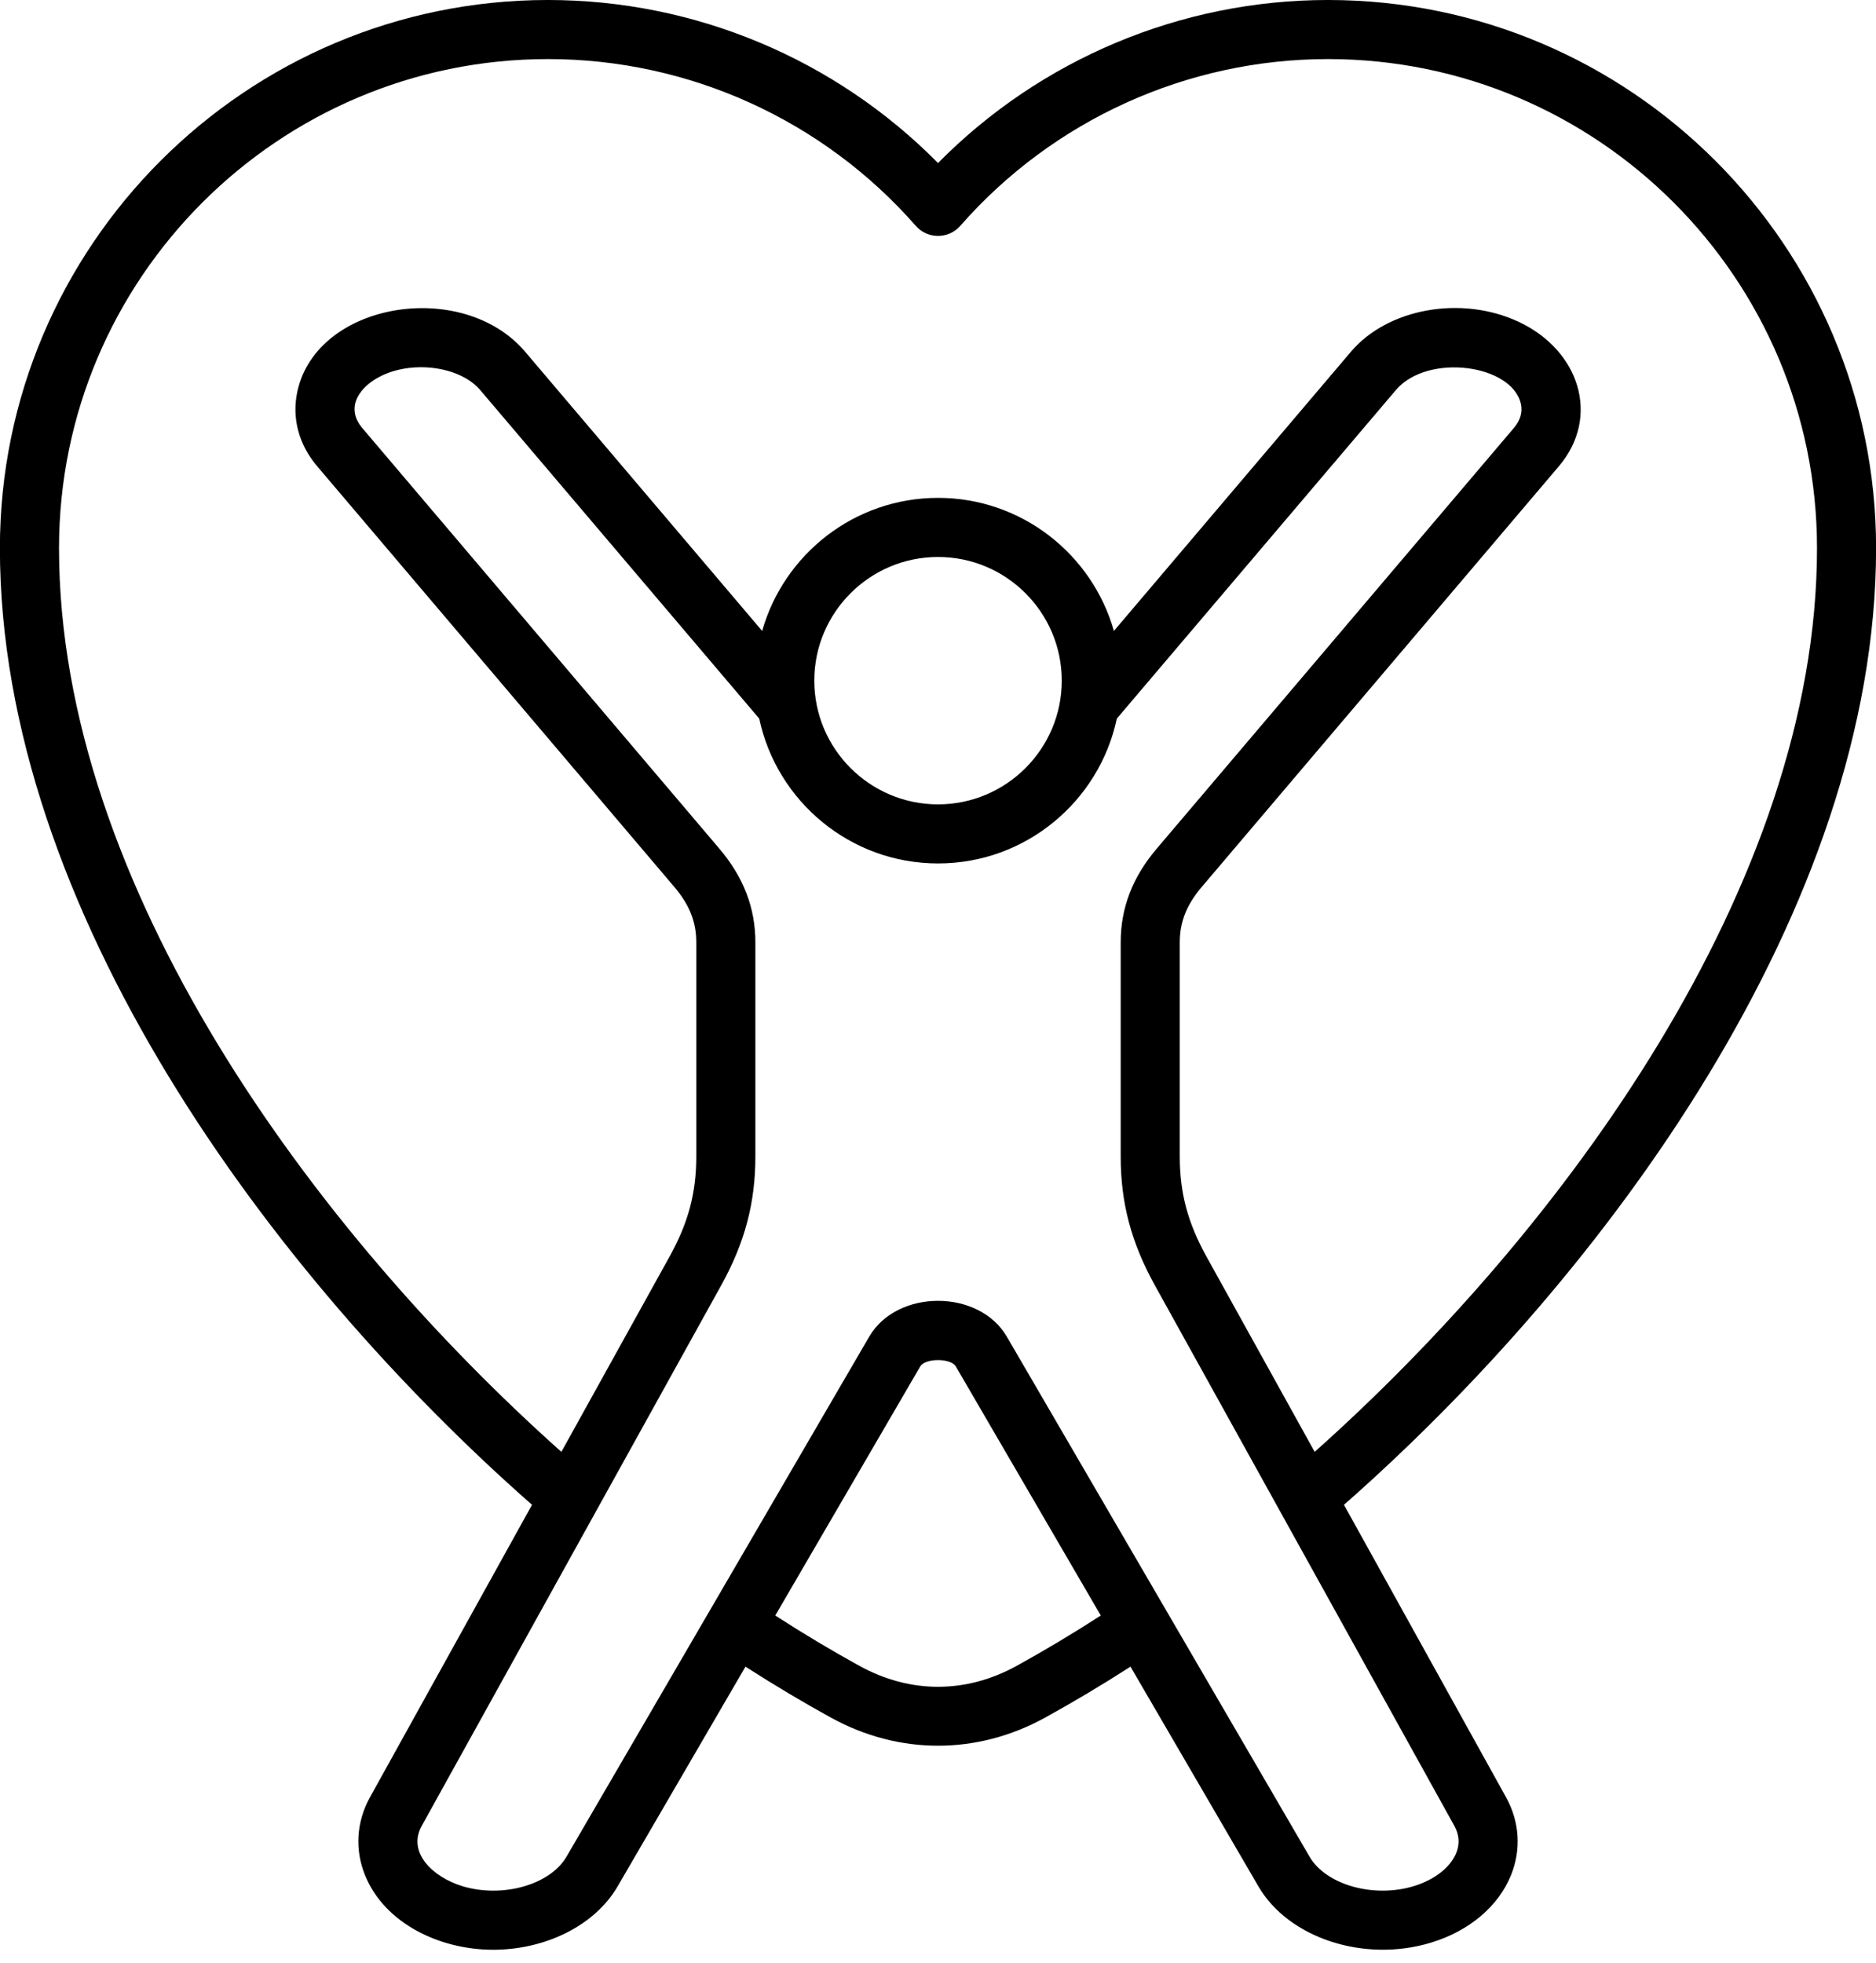
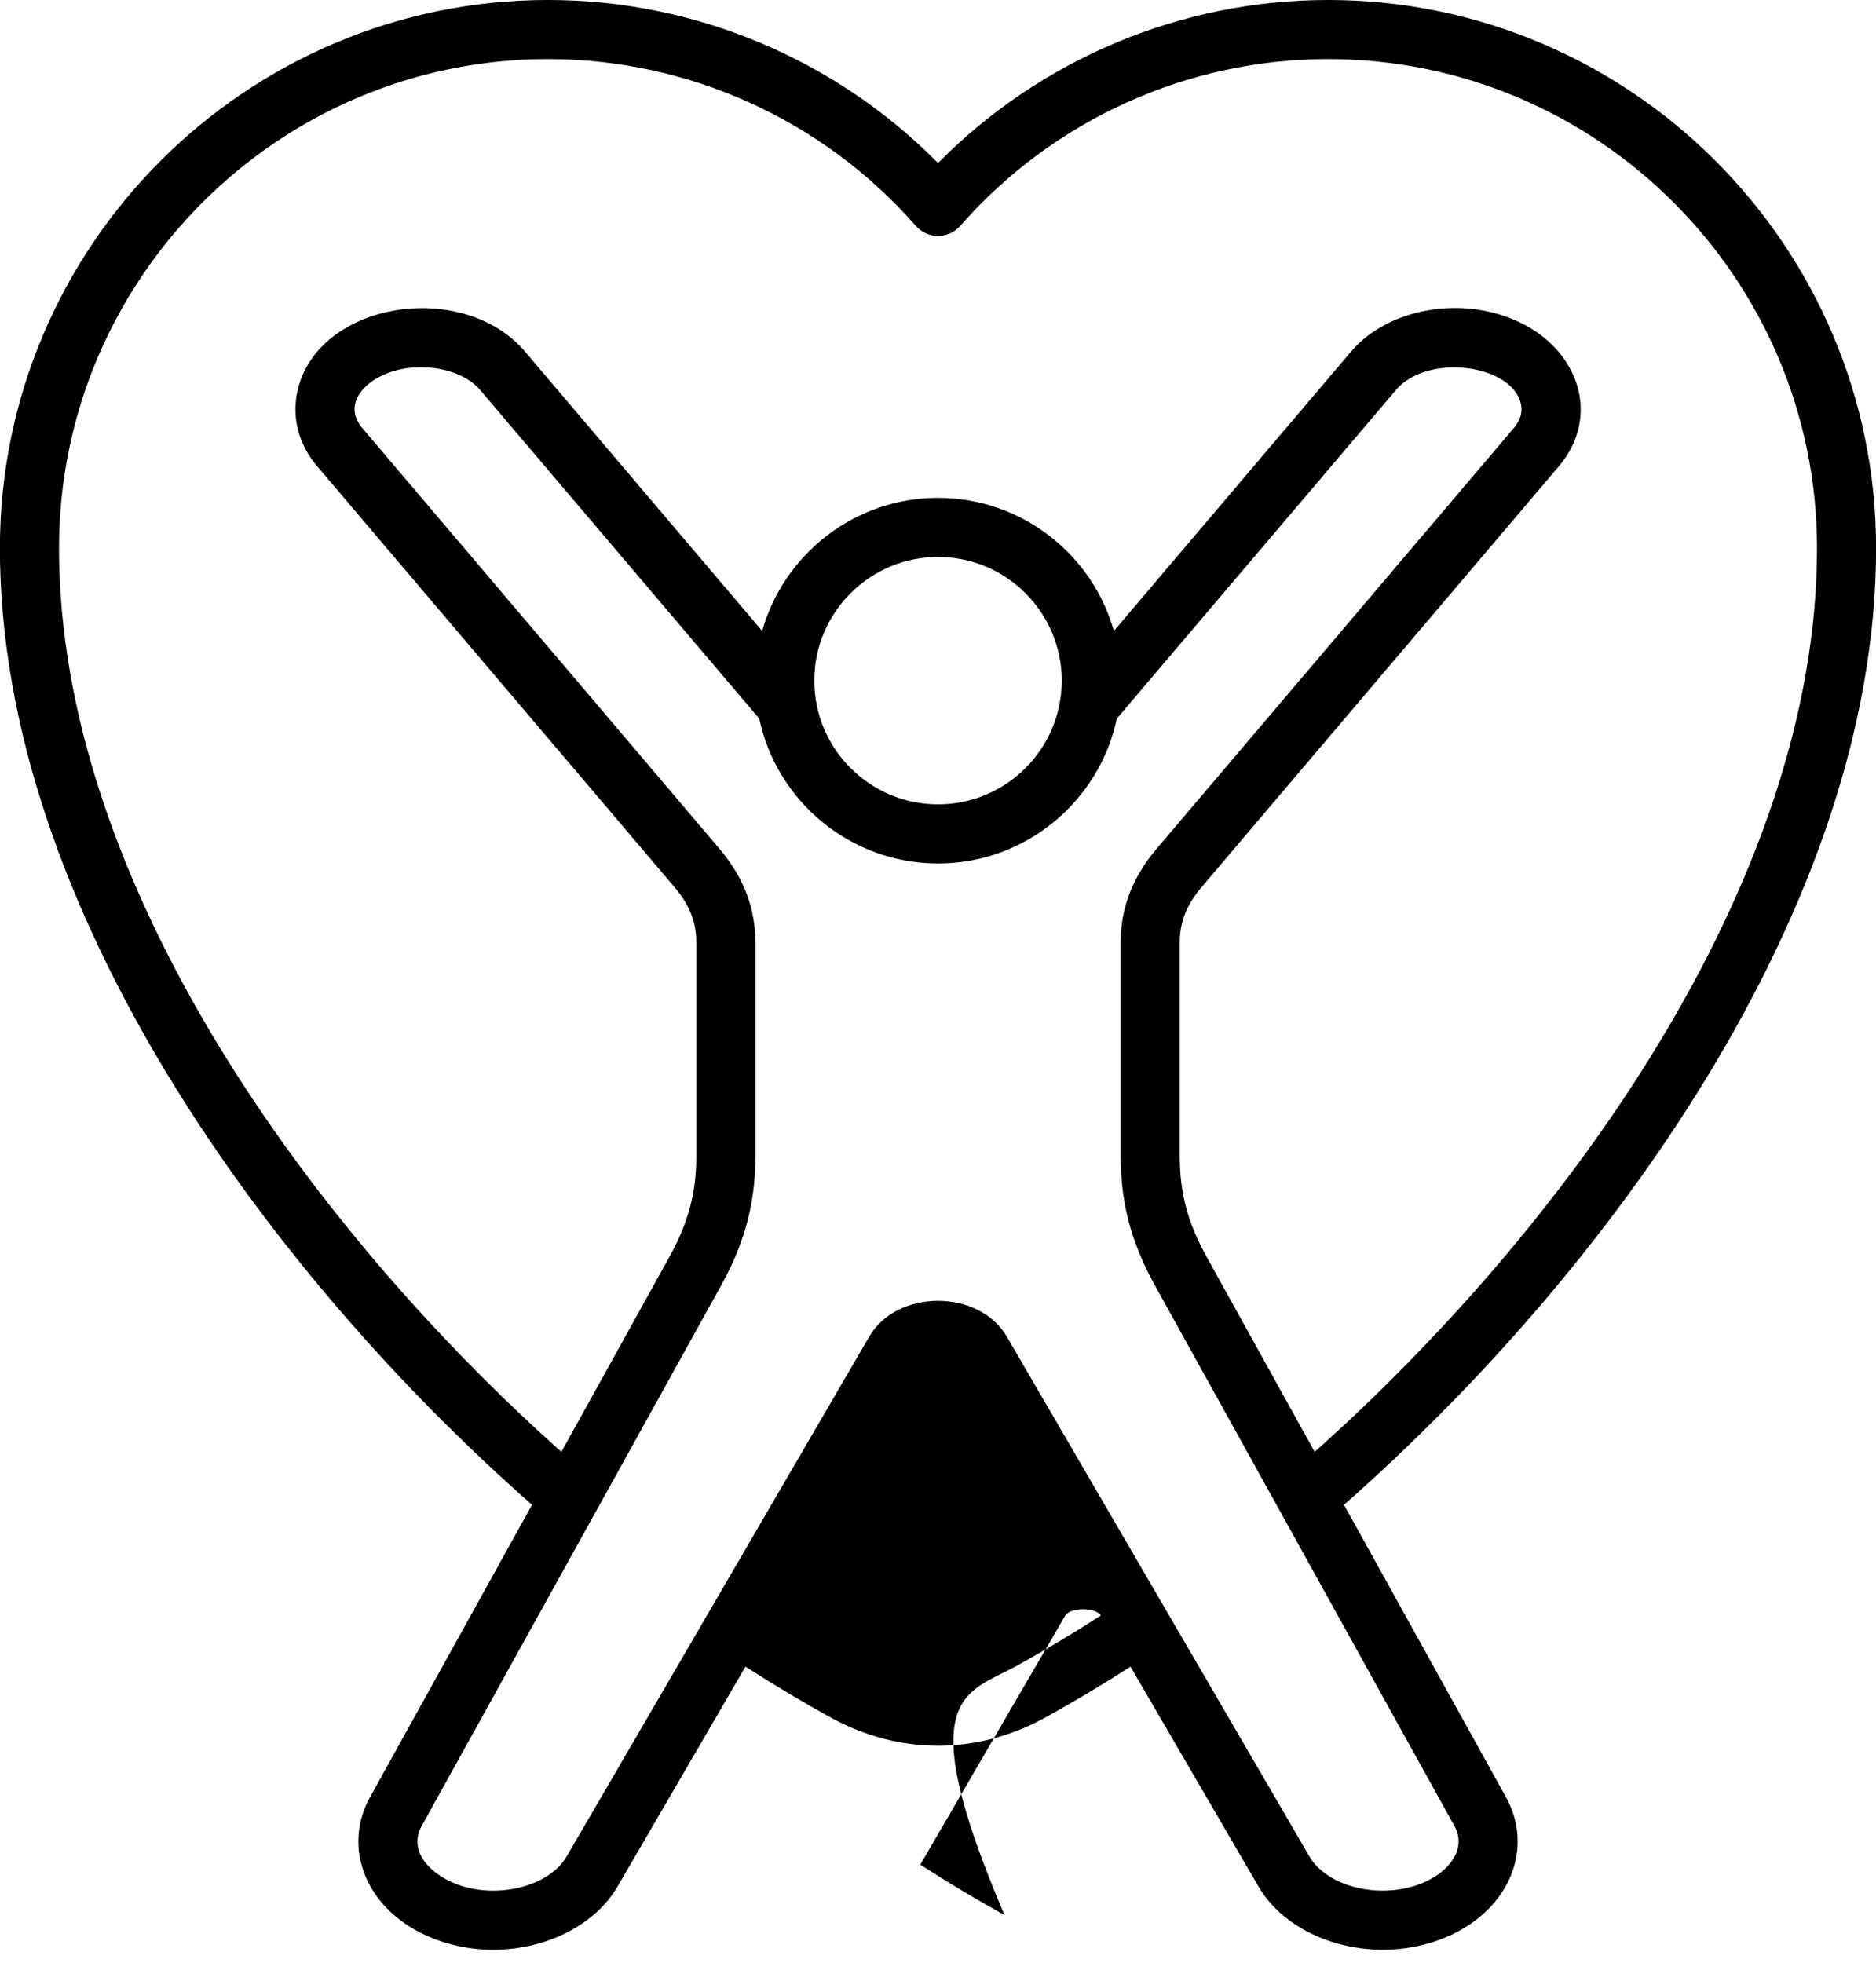
<svg xmlns="http://www.w3.org/2000/svg" height="441.6" preserveAspectRatio="xMidYMid meet" version="1.0" viewBox="39.0 30.7 422.0 441.6" width="422.0" zoomAndPan="magnify">
  <g id="change1_1">
-     <path clip-rule="evenodd" d="M366.576,447.529c-1.309,3.241-4.882,6.036-9.546,7.46c-9.026,2.75-19.767-0.28-23.459-6.637l-68.086-116.959 c-6.26-10.758-24.699-10.757-30.965,0l-68.08,116.959c-3.693,6.357-14.433,9.392-23.459,6.637c-6.552-2-12.447-7.53-9.117-13.547 l67.365-121.601c5.316-9.598,7.689-18.532,7.689-28.975v-48.176c0-7.751-2.647-14.656-8.106-21.087l-80.318-94.615 c-3.913-4.609-0.701-9.412,4.527-11.855c7.317-3.418,17.595-1.869,22.002,3.315l62.764,73.905 c3.944,18.595,20.475,32.582,40.219,32.582c19.738,0,36.275-13.988,40.219-32.582l62.77-73.905 c7.112-8.377,26.168-5.811,28.13,3.138c0.411,1.852-0.132,3.664-1.601,5.402l-80.324,94.615c-5.459,6.431-8.105,13.324-8.105,21.087 v48.176c0,10.444,2.372,19.378,7.688,28.975l67.371,121.601C367.257,443.448,367.399,445.494,366.576,447.529L366.576,447.529z M267.686,405.441c6.248-3.435,12.587-7.237,18.932-11.324l-32.617-56.042c-1.106-1.896-6.884-1.899-7.991,0l-32.617,56.042 c6.333,4.087,12.69,7.888,18.938,11.324C243.724,411.717,256.282,411.717,267.686,405.441L267.686,405.441z M277.838,183.812 c0-15.348-12.484-27.821-27.832-27.821c-15.342,0-27.832,12.473-27.832,27.821c0,15.348,12.49,27.832,27.832,27.832 C265.354,211.644,277.838,199.16,277.838,183.812L277.838,183.812z M52.276,154.008c0,75.757,57.253,153.56,113.004,203.291 l24.322-43.9c4.23-7.62,6.025-14.353,6.025-22.533v-48.176c0-4.596-1.521-8.449-4.95-12.484l-80.324-94.615 c-4.173-4.916-5.75-10.895-4.459-16.84c4.403-20.201,37.22-25.445,51.252-8.906l53.298,62.787 c4.893-17.252,20.767-29.936,39.562-29.936c18.795,0,34.674,12.684,39.562,29.936l53.298-62.787 c8.311-9.803,24.9-12.77,37.756-6.751c13.661,6.395,18.501,21.34,9.037,32.497l-80.318,94.615c-3.43,4.036-4.956,7.888-4.956,12.484 v48.176c0,8.18,1.801,14.914,6.025,22.533l24.322,43.9c55.739-49.731,112.998-127.534,112.998-203.291 c0-60.666-49.342-110.02-110.003-110.02c-31.668,0-61.821,13.685-82.719,37.521c-2.654,3.02-7.35,3.026-9.998,0 c-20.904-23.837-51.051-37.521-82.731-37.521C101.63,43.988,52.276,93.342,52.276,154.008L52.276,154.008z M341.322,369.212 c58.631-51.595,119.697-134.045,119.697-215.204c0-67.989-55.304-123.31-123.293-123.31c-33.039,0-64.622,13.285-87.721,36.675 c-23.111-23.391-54.676-36.675-87.727-36.675c-67.977,0-123.299,55.322-123.299,123.31c0,81.159,61.066,163.615,119.697,215.204 l-36.452,65.788c-3.047,5.522-3.447,11.741-1.115,17.52c4.396,10.871,16.822,16.783,28.815,16.783 c11.661,0,22.825-5.356,28.009-14.256l28.758-49.428c6.436,4.127,12.879,7.974,19.229,11.467c15.311,8.419,32.853,8.422,48.165,0 c6.345-3.493,12.798-7.34,19.218-11.467l28.775,49.428c6.791,11.667,23.848,17.223,38.836,12.65 c8.586-2.612,15.142-8.151,17.983-15.177c2.332-5.779,1.932-11.998-1.115-17.52L341.322,369.212z" fill-rule="evenodd" />
+     <path clip-rule="evenodd" d="M366.576,447.529c-1.309,3.241-4.882,6.036-9.546,7.46c-9.026,2.75-19.767-0.28-23.459-6.637l-68.086-116.959 c-6.26-10.758-24.699-10.757-30.965,0l-68.08,116.959c-3.693,6.357-14.433,9.392-23.459,6.637c-6.552-2-12.447-7.53-9.117-13.547 l67.365-121.601c5.316-9.598,7.689-18.532,7.689-28.975v-48.176c0-7.751-2.647-14.656-8.106-21.087l-80.318-94.615 c-3.913-4.609-0.701-9.412,4.527-11.855c7.317-3.418,17.595-1.869,22.002,3.315l62.764,73.905 c3.944,18.595,20.475,32.582,40.219,32.582c19.738,0,36.275-13.988,40.219-32.582l62.77-73.905 c7.112-8.377,26.168-5.811,28.13,3.138c0.411,1.852-0.132,3.664-1.601,5.402l-80.324,94.615c-5.459,6.431-8.105,13.324-8.105,21.087 v48.176c0,10.444,2.372,19.378,7.688,28.975l67.371,121.601C367.257,443.448,367.399,445.494,366.576,447.529L366.576,447.529z M267.686,405.441c6.248-3.435,12.587-7.237,18.932-11.324c-1.106-1.896-6.884-1.899-7.991,0l-32.617,56.042 c6.333,4.087,12.69,7.888,18.938,11.324C243.724,411.717,256.282,411.717,267.686,405.441L267.686,405.441z M277.838,183.812 c0-15.348-12.484-27.821-27.832-27.821c-15.342,0-27.832,12.473-27.832,27.821c0,15.348,12.49,27.832,27.832,27.832 C265.354,211.644,277.838,199.16,277.838,183.812L277.838,183.812z M52.276,154.008c0,75.757,57.253,153.56,113.004,203.291 l24.322-43.9c4.23-7.62,6.025-14.353,6.025-22.533v-48.176c0-4.596-1.521-8.449-4.95-12.484l-80.324-94.615 c-4.173-4.916-5.75-10.895-4.459-16.84c4.403-20.201,37.22-25.445,51.252-8.906l53.298,62.787 c4.893-17.252,20.767-29.936,39.562-29.936c18.795,0,34.674,12.684,39.562,29.936l53.298-62.787 c8.311-9.803,24.9-12.77,37.756-6.751c13.661,6.395,18.501,21.34,9.037,32.497l-80.318,94.615c-3.43,4.036-4.956,7.888-4.956,12.484 v48.176c0,8.18,1.801,14.914,6.025,22.533l24.322,43.9c55.739-49.731,112.998-127.534,112.998-203.291 c0-60.666-49.342-110.02-110.003-110.02c-31.668,0-61.821,13.685-82.719,37.521c-2.654,3.02-7.35,3.026-9.998,0 c-20.904-23.837-51.051-37.521-82.731-37.521C101.63,43.988,52.276,93.342,52.276,154.008L52.276,154.008z M341.322,369.212 c58.631-51.595,119.697-134.045,119.697-215.204c0-67.989-55.304-123.31-123.293-123.31c-33.039,0-64.622,13.285-87.721,36.675 c-23.111-23.391-54.676-36.675-87.727-36.675c-67.977,0-123.299,55.322-123.299,123.31c0,81.159,61.066,163.615,119.697,215.204 l-36.452,65.788c-3.047,5.522-3.447,11.741-1.115,17.52c4.396,10.871,16.822,16.783,28.815,16.783 c11.661,0,22.825-5.356,28.009-14.256l28.758-49.428c6.436,4.127,12.879,7.974,19.229,11.467c15.311,8.419,32.853,8.422,48.165,0 c6.345-3.493,12.798-7.34,19.218-11.467l28.775,49.428c6.791,11.667,23.848,17.223,38.836,12.65 c8.586-2.612,15.142-8.151,17.983-15.177c2.332-5.779,1.932-11.998-1.115-17.52L341.322,369.212z" fill-rule="evenodd" />
  </g>
</svg>